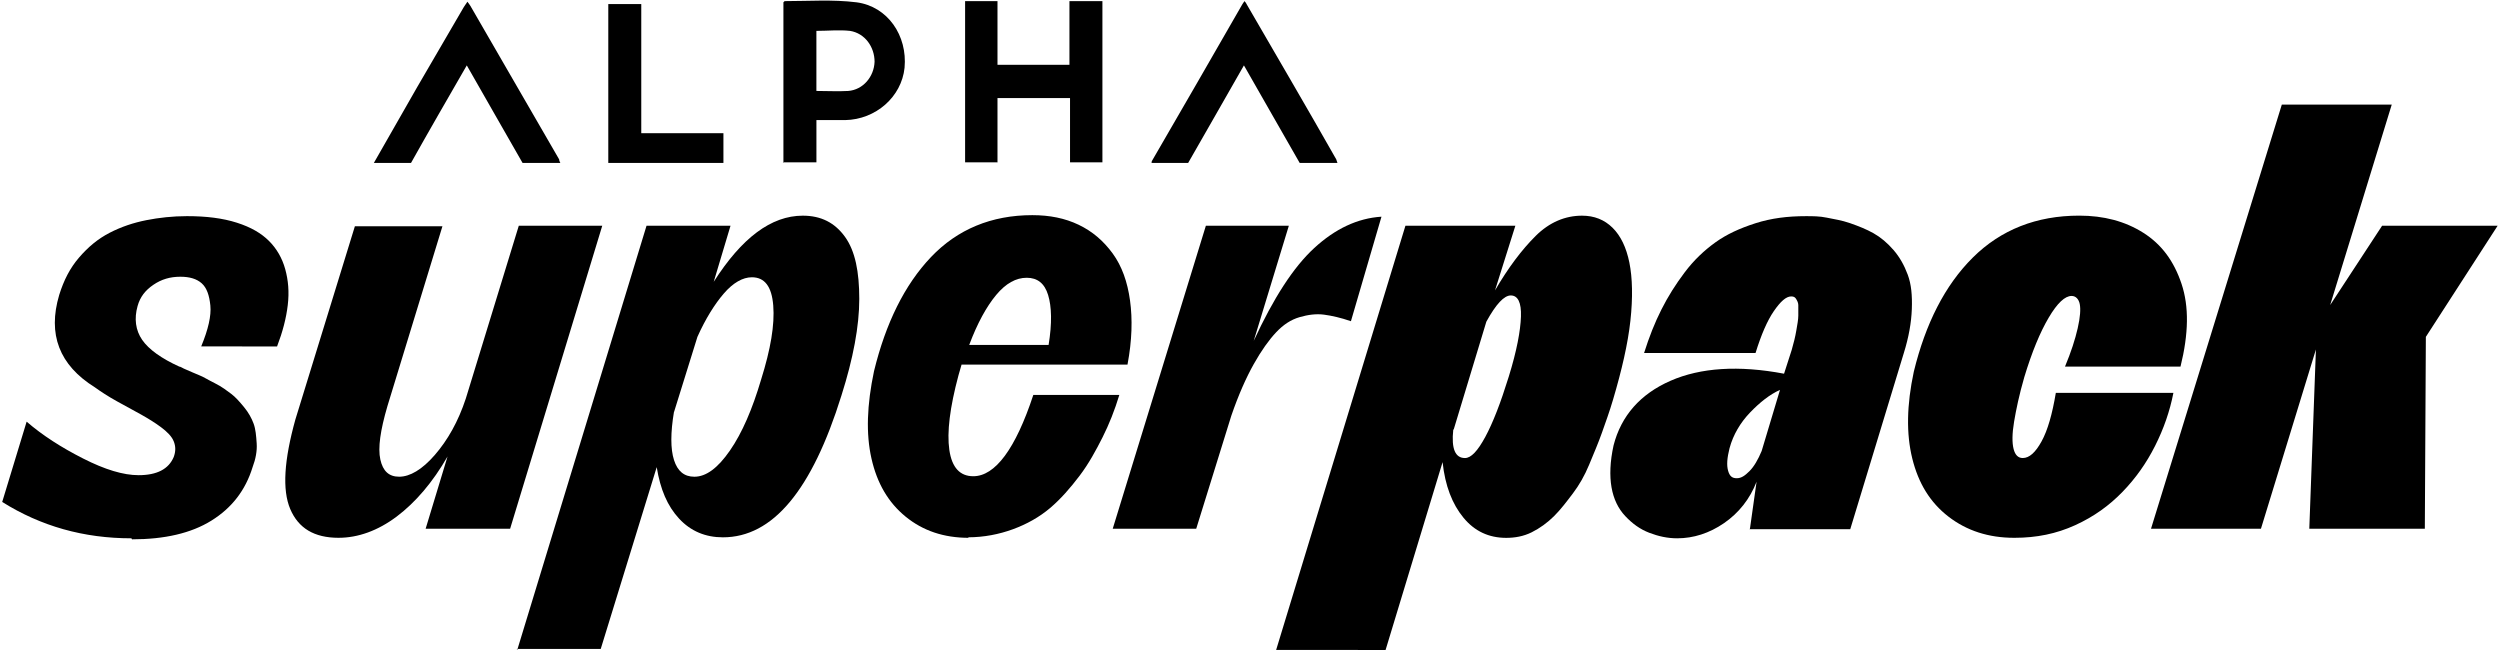
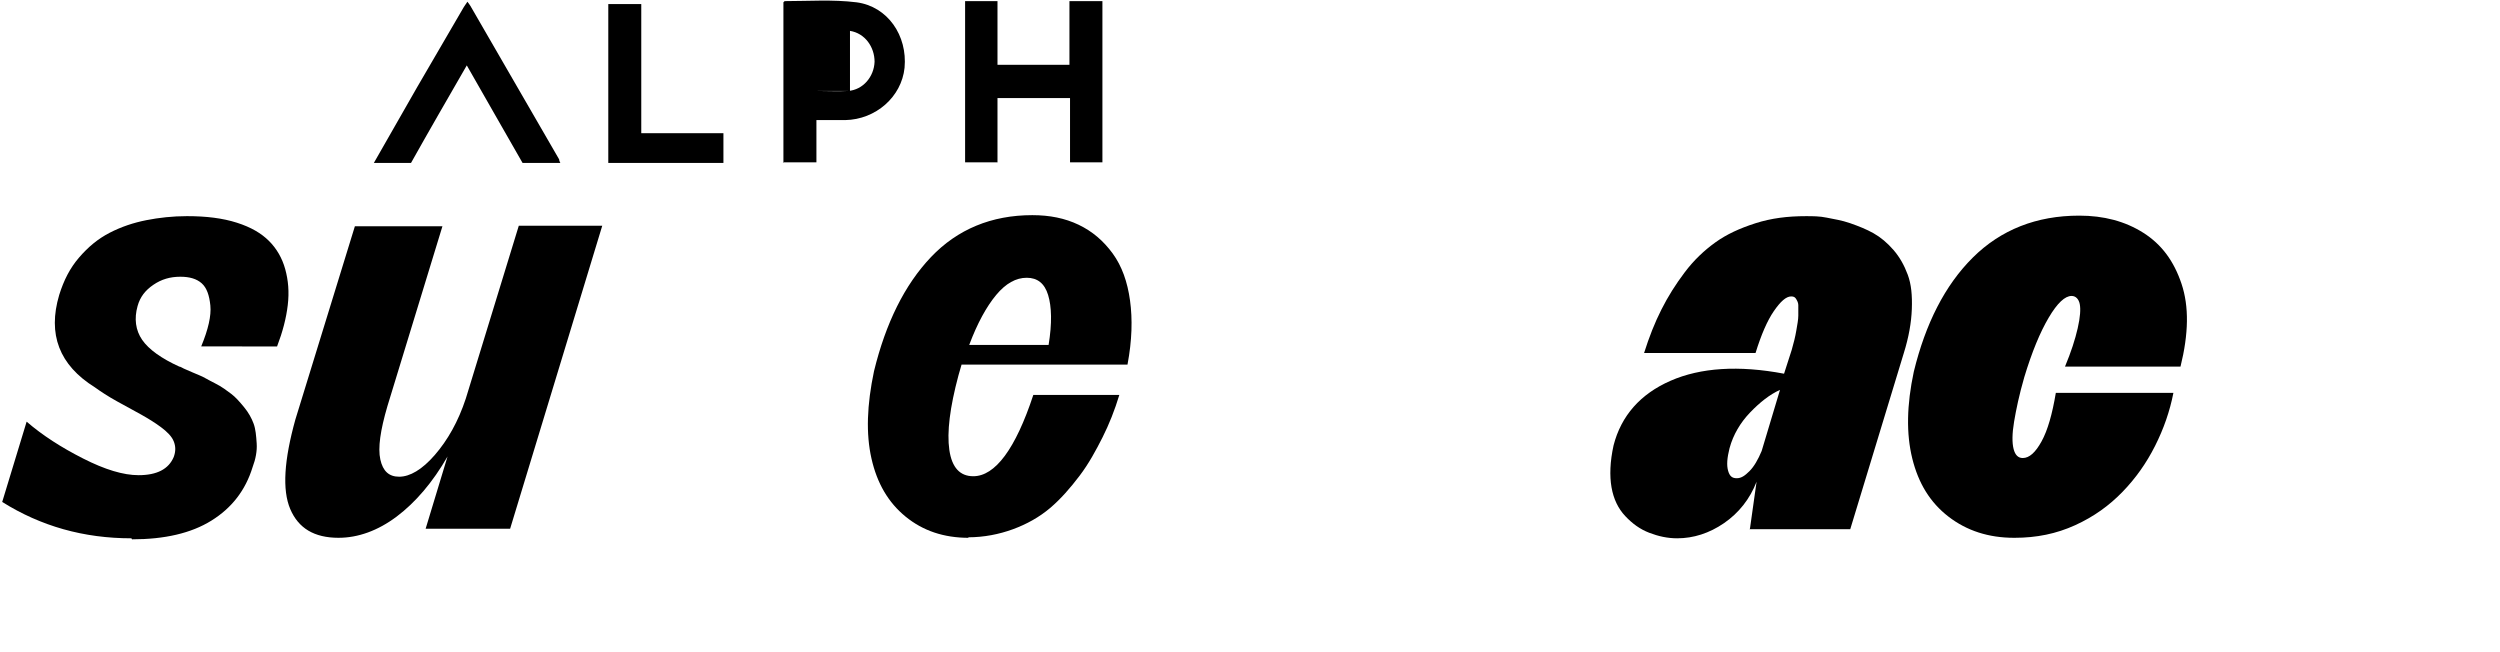
<svg xmlns="http://www.w3.org/2000/svg" width="763" height="199" viewBox="0 0 763 199" fill="none">
  <path d="M40.126 164.293C25.524 164.293 12.473 160.593 0.672 153.196L8.128 128.691C12.942 132.851 18.691 136.549 25.371 139.939C32.053 143.33 37.641 145.025 42.303 145.025C47.898 145.025 51.468 143.172 53.024 139.473C53.647 137.779 53.647 136.235 53.024 134.698C52.401 133.159 51.004 131.768 49.142 130.38C47.282 128.994 45.262 127.76 43.083 126.531C40.906 125.301 38.581 124.067 35.78 122.523C32.98 120.981 30.656 119.442 28.947 118.207C18.074 111.428 14.498 102.027 18.074 90.005C19.471 85.537 21.339 81.838 24.133 78.599C26.927 75.362 29.88 72.897 33.456 71.05C37.031 69.204 40.76 67.969 44.639 67.201C48.521 66.432 52.718 65.967 57.069 65.967C62.968 65.967 67.942 66.583 72.292 67.969C76.642 69.355 79.748 71.208 82.079 73.52C84.409 75.833 86.118 78.763 87.052 82.153C87.986 85.543 88.297 89.09 87.827 93.097C87.358 97.105 86.271 101.263 84.562 105.737L61.408 105.724C63.579 100.483 64.513 96.325 64.202 93.243C63.891 90.162 63.116 87.849 61.56 86.463C60.004 85.077 57.832 84.459 55.038 84.459C51.932 84.459 49.29 85.228 46.806 86.923C44.323 88.618 42.767 90.621 41.992 93.395C40.906 97.244 41.37 100.792 43.389 103.722C45.409 106.652 49.29 109.424 54.726 111.888C55.038 111.888 55.502 112.196 56.123 112.505C57.991 113.275 59.54 114.049 60.785 114.509C62.029 114.97 63.426 115.895 65.599 116.972C67.772 118.051 69.328 119.286 70.572 120.211C71.817 121.137 73.055 122.523 74.452 124.218C75.849 125.913 76.784 127.608 77.405 129.303C78.028 130.999 78.181 133.003 78.34 135.314C78.497 137.628 78.028 140.091 77.095 142.56C74.922 149.65 70.725 155.043 64.513 158.898C58.302 162.755 50.223 164.602 40.278 164.602L40.126 164.293Z" fill="black" />
  <path d="M103.341 164.137C95.883 164.137 91.07 161.207 88.58 155.354C86.091 149.5 86.714 140.408 90.136 128.077L108.312 69.05H135.032L118.253 123.913C116.08 131.31 115.299 136.703 116.08 140.25C116.862 143.797 118.721 145.492 121.827 145.492C125.092 145.492 128.82 143.338 132.7 138.864C136.582 134.391 139.846 128.694 142.176 121.605L158.334 68.899H183.807L155.691 161.363H129.906L136.588 139.322C132.085 147.179 126.8 153.348 121.053 157.664C115.306 161.98 109.247 164.135 103.345 164.135H103.341V164.137Z" fill="black" />
-   <path d="M157.866 198.356L197.318 68.904H222.952L217.826 86.01C226.369 72.602 235.381 65.823 245.008 65.823C250.604 65.823 254.795 67.977 257.901 72.293C261.007 76.609 262.251 82.929 262.251 91.247C262.251 99.565 260.384 109.431 256.815 120.685C247.804 149.657 235.843 163.991 220.62 163.991C215.337 163.991 210.834 162.138 207.264 158.289C203.694 154.438 201.517 149.348 200.43 142.568L183.345 198.048H157.713L157.866 198.357V198.356ZM205.708 125.618C204.623 132.089 204.623 137.023 205.708 140.414C206.794 143.802 208.814 145.497 211.92 145.497C215.496 145.497 219.064 142.877 222.793 137.484C226.521 132.089 229.627 124.844 232.269 115.909C235.222 106.508 236.46 99.111 235.996 93.256C235.533 87.402 233.354 84.624 229.475 84.624C226.679 84.624 223.726 86.319 220.931 89.558C218.137 92.797 215.337 97.264 212.853 102.808L205.708 125.769V125.618Z" fill="black" />
  <path d="M295.644 164.141C288.036 164.141 281.665 161.985 276.382 157.669C271.098 153.354 267.682 147.5 265.973 139.945C264.265 132.391 264.576 123.607 266.747 113.285C270.323 98.642 276.071 86.936 284.143 78.454C292.216 69.973 302.631 65.664 315.054 65.664C320.337 65.664 324.994 66.589 329.192 68.594C333.389 70.596 336.8 73.526 339.601 77.377C342.401 81.228 344.104 86.008 344.884 91.712C345.666 97.414 345.507 103.885 344.11 111.283H293.467L292.534 114.521C289.891 124.382 288.958 131.936 289.738 137.331C290.52 142.724 293.003 145.345 297.041 145.345C303.723 145.345 309.935 137.022 315.37 120.532L341.621 120.526C340.222 125.151 338.514 129.467 336.495 133.474C334.475 137.482 332.302 141.489 329.502 145.187C326.701 148.886 323.755 152.277 320.49 155.049C317.227 157.821 313.346 159.983 309.154 161.52C304.961 163.058 300.3 163.983 295.487 163.983L295.644 164.141ZM295.644 105.272H320.032C321.119 98.642 320.967 93.557 319.879 90.017C318.794 86.475 316.616 84.774 313.358 84.774C310.1 84.774 306.988 86.469 304.035 90.017C301.082 93.563 298.287 98.649 295.803 105.272H295.644Z" fill="black" />
-   <path d="M339.604 161.366L368.03 68.901H393.352L382.632 104.04C388.691 90.941 394.749 81.54 401.12 75.686C407.488 69.833 414.323 66.594 421.626 66.133L412.303 98.035C409.197 96.958 406.403 96.34 404.073 96.031C401.741 95.723 399.258 96.031 396.617 96.8C393.974 97.57 391.644 99.112 389.471 101.425C387.298 103.737 384.968 106.976 382.638 111.136C380.306 115.294 377.976 120.536 375.804 126.856L365.083 161.378L339.604 161.367V161.366Z" fill="black" />
-   <path d="M389.479 198.356L428.933 68.904H462.485L456.274 88.632C460.313 81.694 464.504 76.15 468.703 71.985C472.901 67.819 477.715 65.823 482.839 65.823C486.568 65.823 489.674 67.057 492.163 69.52C494.651 71.985 496.354 75.532 497.288 80.156C498.221 84.781 498.374 90.793 497.6 97.88C496.824 104.97 494.957 112.984 492.315 121.925C491.23 125.624 489.985 129.014 488.898 132.095C487.812 135.177 486.415 138.416 485.018 141.804C483.621 145.195 481.912 148.124 480.045 150.589C478.177 153.052 476.316 155.521 474.298 157.526C472.278 159.53 469.947 161.225 467.463 162.46C464.98 163.694 462.339 164.155 459.696 164.155C454.413 164.155 450.067 162.151 446.645 157.992C443.222 153.832 441.051 148.282 440.275 141.042L422.879 198.374L389.32 198.357H389.479V198.356ZM443.533 131.164C442.912 137.017 444.156 139.795 447.109 139.795C448.975 139.795 450.989 137.64 453.321 133.324C455.651 129.008 457.982 122.997 460.465 114.982C462.949 106.968 464.041 100.957 464.194 96.64C464.347 92.324 463.259 90.17 461.088 90.17C459.068 90.17 456.584 92.79 453.631 98.183L443.692 131.012L443.533 131.164Z" fill="black" />
  <path d="M534.084 161.362L536.104 147.027C534.084 152.27 530.667 156.579 526.164 159.667C521.661 162.754 516.84 164.292 511.875 164.292C508.922 164.292 506.126 163.674 503.332 162.597C500.538 161.519 498.206 159.824 496.029 157.511C493.85 155.199 492.453 152.27 491.837 148.728C491.221 145.186 491.373 140.87 492.459 135.936C494.791 126.844 500.69 120.216 509.855 116.208C519.019 112.201 530.667 111.433 544.493 114.054L546.825 106.808C547.446 104.653 547.91 102.8 548.222 100.953C548.533 99.107 548.843 97.565 548.843 96.329C548.843 95.094 548.843 93.865 548.843 93.091C548.843 92.315 548.381 91.547 548.069 91.087C547.757 90.626 547.293 90.469 546.672 90.469C545.116 90.469 543.407 92.013 541.387 94.938C539.369 97.861 537.507 102.183 535.793 107.728H501.776C503.332 102.794 505.041 98.478 507.061 94.477C509.079 90.475 511.411 86.771 514.205 83.072C516.999 79.374 520.105 76.444 523.529 73.98C526.95 71.516 530.984 69.664 535.799 68.126C540.613 66.589 545.585 65.971 551.175 65.971C553.195 65.971 555.366 65.971 557.545 66.431C559.722 66.891 562.048 67.201 564.689 68.126C567.331 69.052 569.663 69.979 571.834 71.207C574.007 72.436 576.027 74.137 577.893 76.293C579.76 78.447 581.157 80.918 582.244 83.841C583.33 86.765 583.641 90.161 583.489 94.32C583.336 98.478 582.554 102.951 581.005 107.879L564.696 161.513H533.931L534.084 161.362ZM527.873 136.706C527.098 139.787 526.94 141.947 527.408 143.642C527.879 145.338 528.653 145.956 530.051 145.956C531.449 145.956 532.534 145.186 533.931 143.8C535.328 142.414 536.573 140.254 537.66 137.638L543.255 118.993C540.149 120.379 537.043 122.843 534.09 125.931C531.137 129.017 528.964 132.71 527.879 136.718L527.873 136.706Z" fill="black" />
  <path d="M614.7 164.137C606.932 164.137 600.25 161.982 594.662 157.666C589.072 153.35 585.497 147.496 583.63 139.942C581.762 132.387 581.921 123.604 584.094 113.433C587.669 98.79 593.57 87.083 602.112 78.601C610.655 70.121 621.526 65.811 634.578 65.811C642.034 65.811 648.557 67.507 654.152 71.053C659.746 74.601 663.475 79.685 665.801 86.617C668.124 93.549 667.972 101.871 665.489 111.891L630.234 111.895C632.1 107.428 633.34 103.573 634.114 100.182C634.89 96.792 635.047 94.329 634.737 92.785C634.426 91.242 633.493 90.321 632.253 90.321C630.234 90.321 627.903 92.476 625.261 96.95C622.62 101.423 620.135 107.428 617.805 115.134C616.249 120.529 615.321 124.996 614.7 128.694C614.077 132.393 614.077 135.165 614.547 137.018C615.016 138.869 615.944 139.79 617.341 139.79C619.361 139.79 621.221 138.095 623.088 134.705C624.956 131.315 626.353 126.382 627.439 119.911H663.322C662.237 125.461 660.369 130.856 657.728 136.091C655.085 141.328 651.826 145.953 647.788 150.117C643.749 154.282 639.087 157.666 633.34 160.288C627.591 162.909 621.532 164.137 614.852 164.137H614.7Z" fill="black" />
-   <path d="M704.798 161.369L706.818 106.658L690.041 161.369H656.488L696.411 31.917H729.962L711.169 93.099L727.013 68.903H762.274L740.371 102.807L740.059 161.369H704.798Z" fill="black" />
  <path d="M294.549 49.732V0.341L304.433 0.341V19.769L326.394 19.769V0.341L336.457 0.341V49.546L326.573 49.546V29.933L304.433 29.94V49.554L294.549 49.546V49.732Z" fill="black" />
-   <path d="M239.099 49.734C239.099 49.734 239.099 48.279 239.099 47.552C239.099 32.66 239.099 17.775 239.099 2.883V0.707L239.467 0.343C246.784 0.343 254.111 -0.2 261.428 0.707C270.946 1.976 276.984 10.877 276.072 20.677C275.159 29.571 267.287 36.475 257.956 36.653C255.029 36.653 252.284 36.653 249.172 36.653V49.548H238.92L239.099 49.734ZM249.351 27.76C252.643 27.76 255.755 27.938 258.869 27.76C263.442 27.395 266.741 23.401 266.92 18.866C266.92 14.329 263.995 10.15 259.415 9.423C256.123 9.06 252.643 9.423 249.164 9.423V27.76H249.351Z" fill="black" />
+   <path d="M239.099 49.734C239.099 49.734 239.099 48.279 239.099 47.552C239.099 32.66 239.099 17.775 239.099 2.883V0.707L239.467 0.343C246.784 0.343 254.111 -0.2 261.428 0.707C270.946 1.976 276.984 10.877 276.072 20.677C275.159 29.571 267.287 36.475 257.956 36.653C255.029 36.653 252.284 36.653 249.172 36.653V49.548H238.92L239.099 49.734ZM249.351 27.76C252.643 27.76 255.755 27.938 258.869 27.76C263.442 27.395 266.741 23.401 266.92 18.866C266.92 14.329 263.995 10.15 259.415 9.423V27.76H249.351Z" fill="black" />
  <path d="M114.097 49.732C118.489 42.108 122.881 34.298 127.273 26.674C132.033 18.501 136.791 10.334 141.551 2.16C141.917 1.618 142.283 1.069 142.651 0.527C143.017 1.069 143.384 1.432 143.564 1.797C152.529 17.409 161.679 33.028 170.651 48.641C170.651 49.004 170.831 49.369 171.018 49.732H159.488C153.815 39.926 148.323 30.118 142.464 19.955C136.605 30.126 130.934 39.926 125.44 49.732H113.916H114.097Z" fill="black" />
-   <path d="M351.457 49.732C351.457 49.732 351.457 49.189 351.638 49.004C360.789 33.207 369.941 17.408 379.091 1.432C379.272 1.069 379.459 0.891 379.825 0.341C380.192 0.706 380.371 1.069 380.558 1.432C389.71 17.23 398.861 32.842 407.826 48.641C408.005 49.004 408.005 49.369 408.192 49.732H396.668C390.997 39.926 385.503 30.118 379.646 19.955C373.786 30.126 368.301 39.926 362.622 49.732H351.098H351.457Z" fill="black" />
  <path d="M185.65 49.73C185.65 47.911 185.65 46.278 185.65 44.467C185.65 30.852 185.65 17.229 185.65 3.614V1.246L195.715 1.246V40.644L220.79 40.65V49.73L185.65 49.73Z" fill="black" />
</svg>